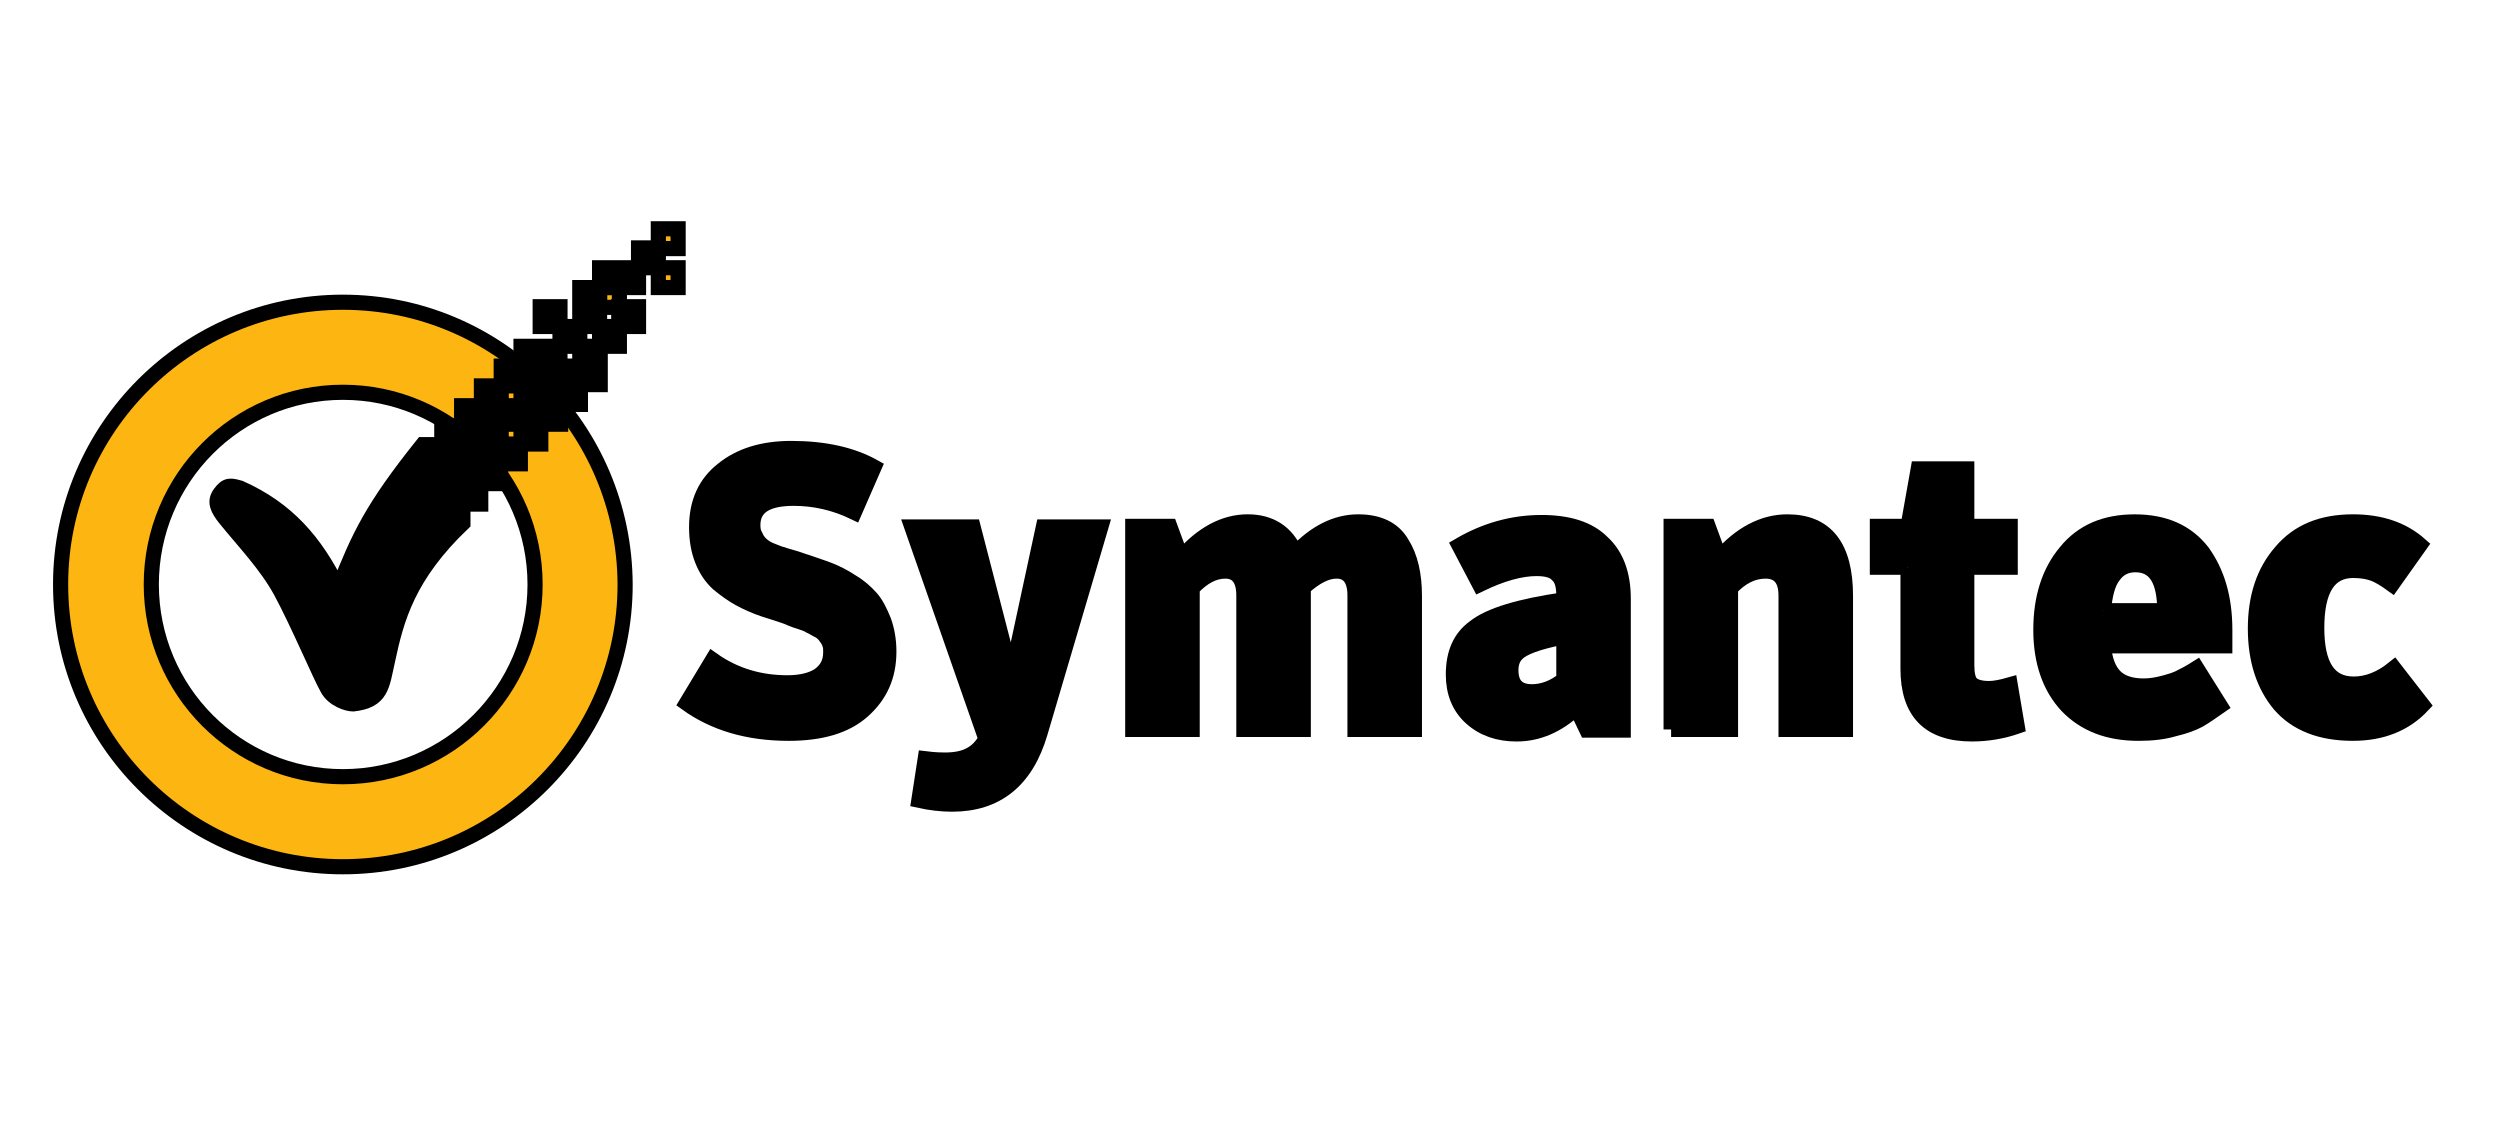
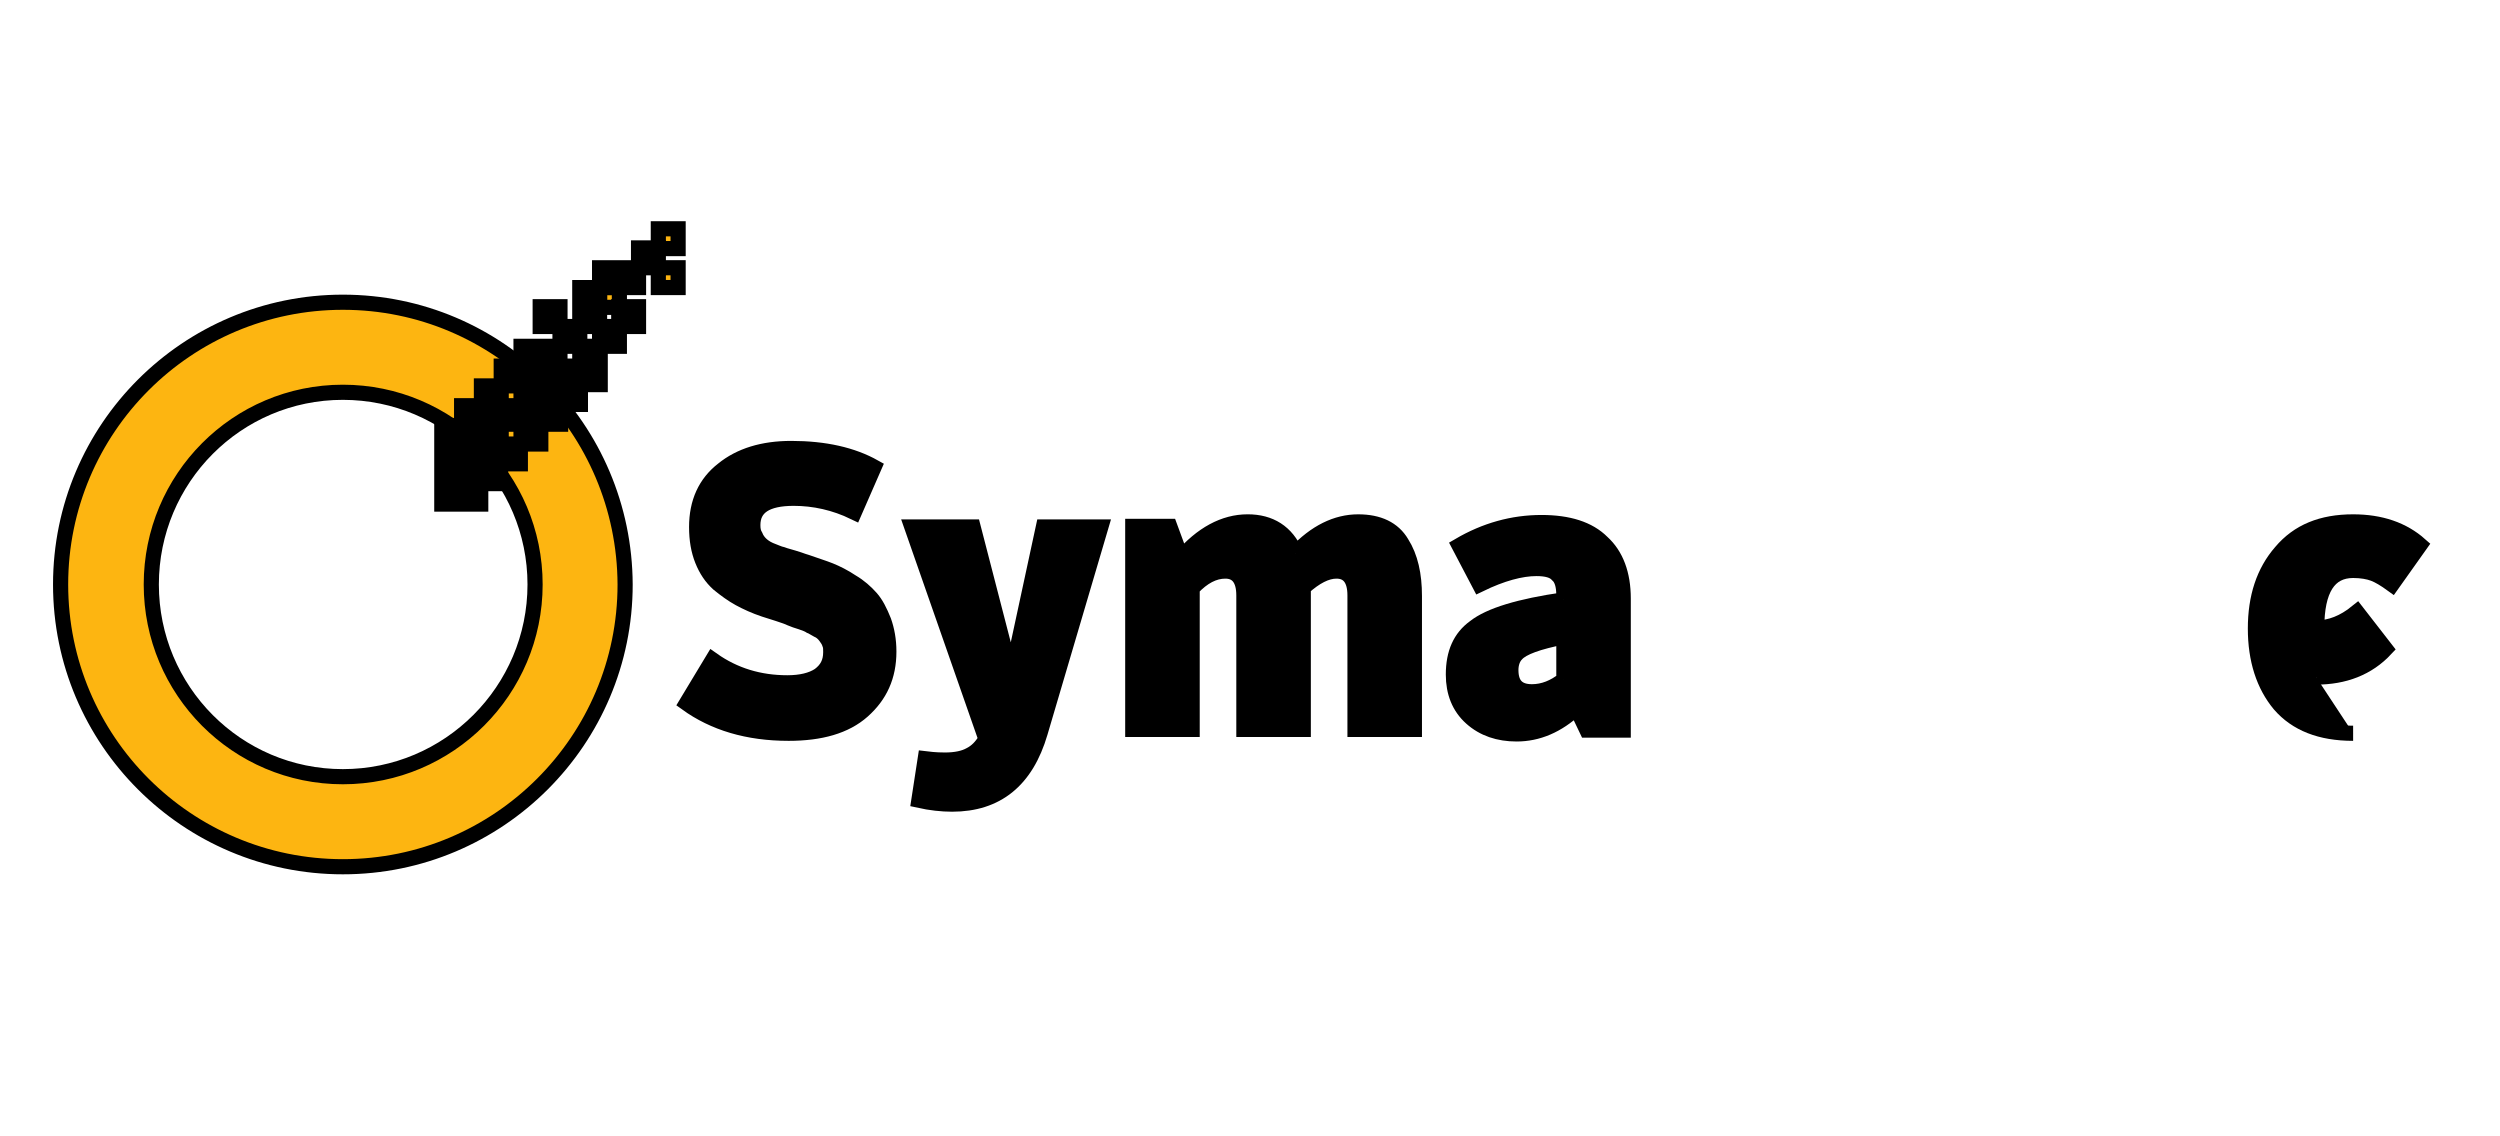
<svg xmlns="http://www.w3.org/2000/svg" width="165" height="75">
  <style type="text/css">.st0{fill:#FDB511;}</style>
  <g>
    <title>background</title>
    <rect fill="none" id="canvas_background" height="77" width="167" y="-1" x="-1" />
  </g>
  <g>
    <title>Layer 1</title>
    <g stroke="null" id="XMLID_33_">
      <path stroke="null" d="m43.449,15.1l0,1.307l1.307,0l0,-1.307l-1.307,0zm0,2.571l0,1.307l1.307,0l0,-1.307l-1.307,0zm-3.877,1.307l0,1.307l1.307,0l0,-1.307l-1.307,0z" class="st0" id="XMLID_41_" />
      <path stroke="null" d="m22.629,19.947c-10.284,0 -18.629,8.345 -18.629,18.629c0,10.284 8.345,18.629 18.629,18.629s18.629,-8.345 18.629,-18.629c-0.042,-10.284 -8.345,-18.629 -18.629,-18.629zm0,5.943c6.996,0 12.686,5.69 12.686,12.686c0,6.996 -5.69,12.686 -12.686,12.686c-6.996,0 -12.644,-5.69 -12.644,-12.686c0,-6.996 5.648,-12.686 12.644,-12.686z" class="st0" id="XMLID_44_" />
      <path stroke="null" d="m52.047,48.396c-2.697,0 -4.931,-0.674 -6.743,-1.981l1.728,-2.866c1.433,1.012 3.077,1.517 4.931,1.517c0.885,0 1.602,-0.169 2.107,-0.506c0.506,-0.379 0.759,-0.843 0.759,-1.517c0,-0.169 0,-0.337 -0.042,-0.464c-0.042,-0.126 -0.084,-0.253 -0.169,-0.379c-0.084,-0.126 -0.169,-0.253 -0.253,-0.337c-0.084,-0.084 -0.211,-0.211 -0.421,-0.295c-0.169,-0.084 -0.337,-0.211 -0.464,-0.253c-0.126,-0.084 -0.337,-0.169 -0.59,-0.253c-0.295,-0.084 -0.506,-0.169 -0.716,-0.253c-0.169,-0.084 -0.421,-0.169 -0.801,-0.295c-0.379,-0.126 -0.674,-0.211 -0.927,-0.295c-0.632,-0.211 -1.18,-0.464 -1.644,-0.716c-0.464,-0.253 -0.927,-0.59 -1.391,-0.969c-0.464,-0.421 -0.801,-0.927 -1.054,-1.559c-0.253,-0.632 -0.379,-1.349 -0.379,-2.192c0,-1.644 0.59,-2.908 1.728,-3.793c1.138,-0.927 2.655,-1.391 4.51,-1.391c2.234,0 4.046,0.421 5.479,1.222l-1.307,2.992c-1.307,-0.632 -2.655,-0.927 -4.004,-0.927c-1.812,0 -2.697,0.59 -2.697,1.77c0,0.295 0.042,0.506 0.169,0.716c0.084,0.211 0.211,0.379 0.337,0.506c0.126,0.126 0.337,0.295 0.632,0.421c0.337,0.126 0.59,0.253 0.801,0.295c0.211,0.084 0.59,0.169 1.096,0.337c0.211,0.084 0.379,0.126 0.506,0.169c0.59,0.211 1.138,0.379 1.559,0.548c0.421,0.169 0.927,0.421 1.433,0.759c0.506,0.295 0.927,0.674 1.264,1.054s0.59,0.885 0.843,1.517c0.211,0.59 0.337,1.264 0.337,2.023c0,1.644 -0.59,2.908 -1.728,3.92c-1.138,1.012 -2.782,1.475 -4.889,1.475" id="XMLID_45_" />
      <path stroke="null" d="m65.07,48.775l-4.889,-13.993l4.046,0l2.529,9.778l2.107,-9.778l3.793,0l-4.004,13.571c-0.927,3.161 -2.866,4.72 -5.816,4.72c-0.674,0 -1.433,-0.084 -2.192,-0.253l0.421,-2.74c0.674,0.084 1.138,0.084 1.307,0.084c0.716,0 1.264,-0.126 1.644,-0.337c0.421,-0.211 0.759,-0.548 1.054,-1.054" id="XMLID_46_" />
      <path stroke="null" d="m85.511,36.51c1.307,-1.391 2.697,-2.065 4.13,-2.065c1.349,0 2.318,0.464 2.866,1.391c0.59,0.927 0.843,2.107 0.843,3.498l0,8.809l-3.92,0l0,-8.851c0,-1.054 -0.421,-1.602 -1.222,-1.602c-0.674,0 -1.391,0.379 -2.192,1.096l0,9.357l-3.92,0l0,-8.851c0,-1.054 -0.421,-1.602 -1.222,-1.602c-0.759,0 -1.475,0.379 -2.192,1.138l0,9.314l-3.92,0l0,-13.403l2.444,0l0.759,2.065c1.349,-1.559 2.824,-2.36 4.383,-2.36c1.475,0 2.571,0.674 3.161,2.065" id="XMLID_47_" />
      <path stroke="null" d="m103.213,39.587l0,-0.337c0,-0.59 -0.126,-1.054 -0.421,-1.307c-0.253,-0.295 -0.716,-0.421 -1.391,-0.421c-1.012,0 -2.276,0.337 -3.751,1.054l-1.349,-2.571c1.728,-1.012 3.54,-1.517 5.437,-1.517c1.77,0 3.119,0.421 4.004,1.307c0.927,0.843 1.391,2.107 1.391,3.709l0,8.682l-2.402,0c-0.464,-0.969 -0.674,-1.433 -0.716,-1.433c-1.222,1.138 -2.529,1.686 -3.92,1.686c-1.18,0 -2.192,-0.337 -2.992,-1.054c-0.801,-0.716 -1.18,-1.686 -1.18,-2.866c0,-1.433 0.464,-2.444 1.391,-3.119c1.012,-0.801 2.992,-1.391 5.901,-1.812m0,5.268l0,-2.824c-1.728,0.337 -2.74,0.716 -3.119,1.138c-0.253,0.253 -0.379,0.632 -0.379,1.054c0,0.969 0.464,1.433 1.391,1.433c0.759,0 1.475,-0.295 2.107,-0.801" id="XMLID_51_" />
-       <path stroke="null" d="m110.294,48.143l0,-13.403l2.444,0l0.759,2.065c1.349,-1.559 2.866,-2.36 4.468,-2.36c2.571,0 3.835,1.644 3.835,4.889l0,8.809l-3.92,0l0,-8.851c0,-1.054 -0.464,-1.602 -1.349,-1.602c-0.843,0 -1.602,0.379 -2.318,1.138l0,9.314l-3.92,0" id="XMLID_52_" />
-       <path stroke="null" d="m125.888,37.438l-1.981,0l0,-2.697l2.023,0l0.674,-3.793l3.203,0l0,3.793l2.866,0l0,2.697l-2.866,0l0,6.448c0,0.59 0.084,1.012 0.295,1.222c0.211,0.211 0.59,0.337 1.18,0.337c0.337,0 0.801,-0.084 1.391,-0.253l0.464,2.74c-0.969,0.337 -1.981,0.506 -2.992,0.506c-2.824,0 -4.215,-1.433 -4.215,-4.299l0,-6.701" id="XMLID_56_" />
-       <path stroke="null" d="m138.827,42.622c0.084,0.927 0.337,1.602 0.759,2.023c0.421,0.421 1.054,0.632 1.897,0.632c0.464,0 0.927,-0.084 1.391,-0.211c0.464,-0.126 0.843,-0.253 1.054,-0.379c0.253,-0.126 0.59,-0.295 1.054,-0.59l1.559,2.487c-0.548,0.379 -1.012,0.716 -1.391,0.927c-0.379,0.211 -0.927,0.421 -1.644,0.59c-0.716,0.211 -1.475,0.295 -2.36,0.295c-1.981,0 -3.54,-0.59 -4.72,-1.812c-1.138,-1.222 -1.728,-2.908 -1.728,-5.015s0.548,-3.835 1.644,-5.142c1.096,-1.349 2.613,-1.981 4.552,-1.981c1.981,0 3.456,0.674 4.468,1.981c0.969,1.349 1.475,3.035 1.475,5.142l0,1.054l-8.008,0m0,-2.318l4.046,0c0,-2.023 -0.632,-3.035 -1.939,-3.035c-0.632,0 -1.096,0.253 -1.433,0.716c-0.379,0.464 -0.59,1.264 -0.674,2.318" id="XMLID_59_" />
-       <path stroke="null" d="m155.306,48.396c-2.149,0 -3.751,-0.632 -4.847,-1.897c-1.054,-1.264 -1.602,-2.95 -1.602,-5.015c0,-2.065 0.548,-3.751 1.686,-5.058c1.138,-1.349 2.697,-1.981 4.763,-1.981c1.812,0 3.287,0.506 4.425,1.517l-1.854,2.613c-0.464,-0.337 -0.885,-0.59 -1.222,-0.716c-0.337,-0.126 -0.801,-0.211 -1.349,-0.211c-1.602,0 -2.402,1.264 -2.402,3.793c0,2.487 0.801,3.709 2.444,3.709c0.885,0 1.77,-0.337 2.655,-1.054l1.897,2.444c-1.18,1.264 -2.74,1.854 -4.594,1.854" id="XMLID_64_" />
-       <path stroke="null" d="m27.897,29.346c-3.372,4.215 -4.215,6.069 -5.563,9.483c-1.517,-3.077 -3.372,-5.226 -6.491,-6.617c-0.59,-0.169 -0.885,-0.253 -1.307,0.337c-0.421,0.548 -0.169,1.054 0.337,1.686c1.264,1.559 2.697,3.035 3.667,4.805c1.138,2.107 2.571,5.521 3.077,6.406c0.379,0.716 1.307,1.012 1.686,1.012c1.897,-0.211 1.897,-1.18 2.276,-2.866c0.59,-2.782 1.349,-5.605 4.973,-9.062l0,-5.184l-2.655,0z" id="XMLID_65_" />
+       <path stroke="null" d="m155.306,48.396c-2.149,0 -3.751,-0.632 -4.847,-1.897c-1.054,-1.264 -1.602,-2.95 -1.602,-5.015c0,-2.065 0.548,-3.751 1.686,-5.058c1.138,-1.349 2.697,-1.981 4.763,-1.981c1.812,0 3.287,0.506 4.425,1.517l-1.854,2.613c-0.464,-0.337 -0.885,-0.59 -1.222,-0.716c-0.337,-0.126 -0.801,-0.211 -1.349,-0.211c-1.602,0 -2.402,1.264 -2.402,3.793c0.885,0 1.77,-0.337 2.655,-1.054l1.897,2.444c-1.18,1.264 -2.74,1.854 -4.594,1.854" id="XMLID_64_" />
      <path stroke="null" d="m42.143,16.364l0,1.307l1.307,0l0,-1.307l-1.307,0zm0,1.307l-2.571,0l0,1.307l2.571,0l0,-1.307zm-2.571,1.307l-1.307,0l0,2.571l1.307,0l0,-2.571zm0,2.571l0,1.307l1.307,0l0,-1.307l-1.307,0zm1.264,0l1.307,0l0,-1.307l-1.307,0l0,1.307zm-1.264,1.307l-1.307,0l0,1.307l-1.307,0l0,-1.307l-2.571,0l0,1.307l-1.307,0l0,1.307l1.307,0l0,1.307l-1.307,0l0,-1.307l-1.307,0l0,1.307l-1.307,0l0,1.307l-1.307,0l0,5.184l2.571,0l0,-1.349l1.307,0l0,-1.307l1.307,0l0,-1.307l-1.264,0l0,-1.307l1.307,0l0,1.307l1.307,0l0,-1.307l1.307,0l0,-1.307l1.307,0l0,-1.307l1.307,0l0,-2.529l-0.042,0zm-2.613,0l1.307,0l0,-1.307l-1.307,0l0,1.307zm0,-1.307l0,-1.307l-1.307,0l0,1.307l1.307,0z" id="XMLID_74_" />
    </g>
  </g>
</svg>